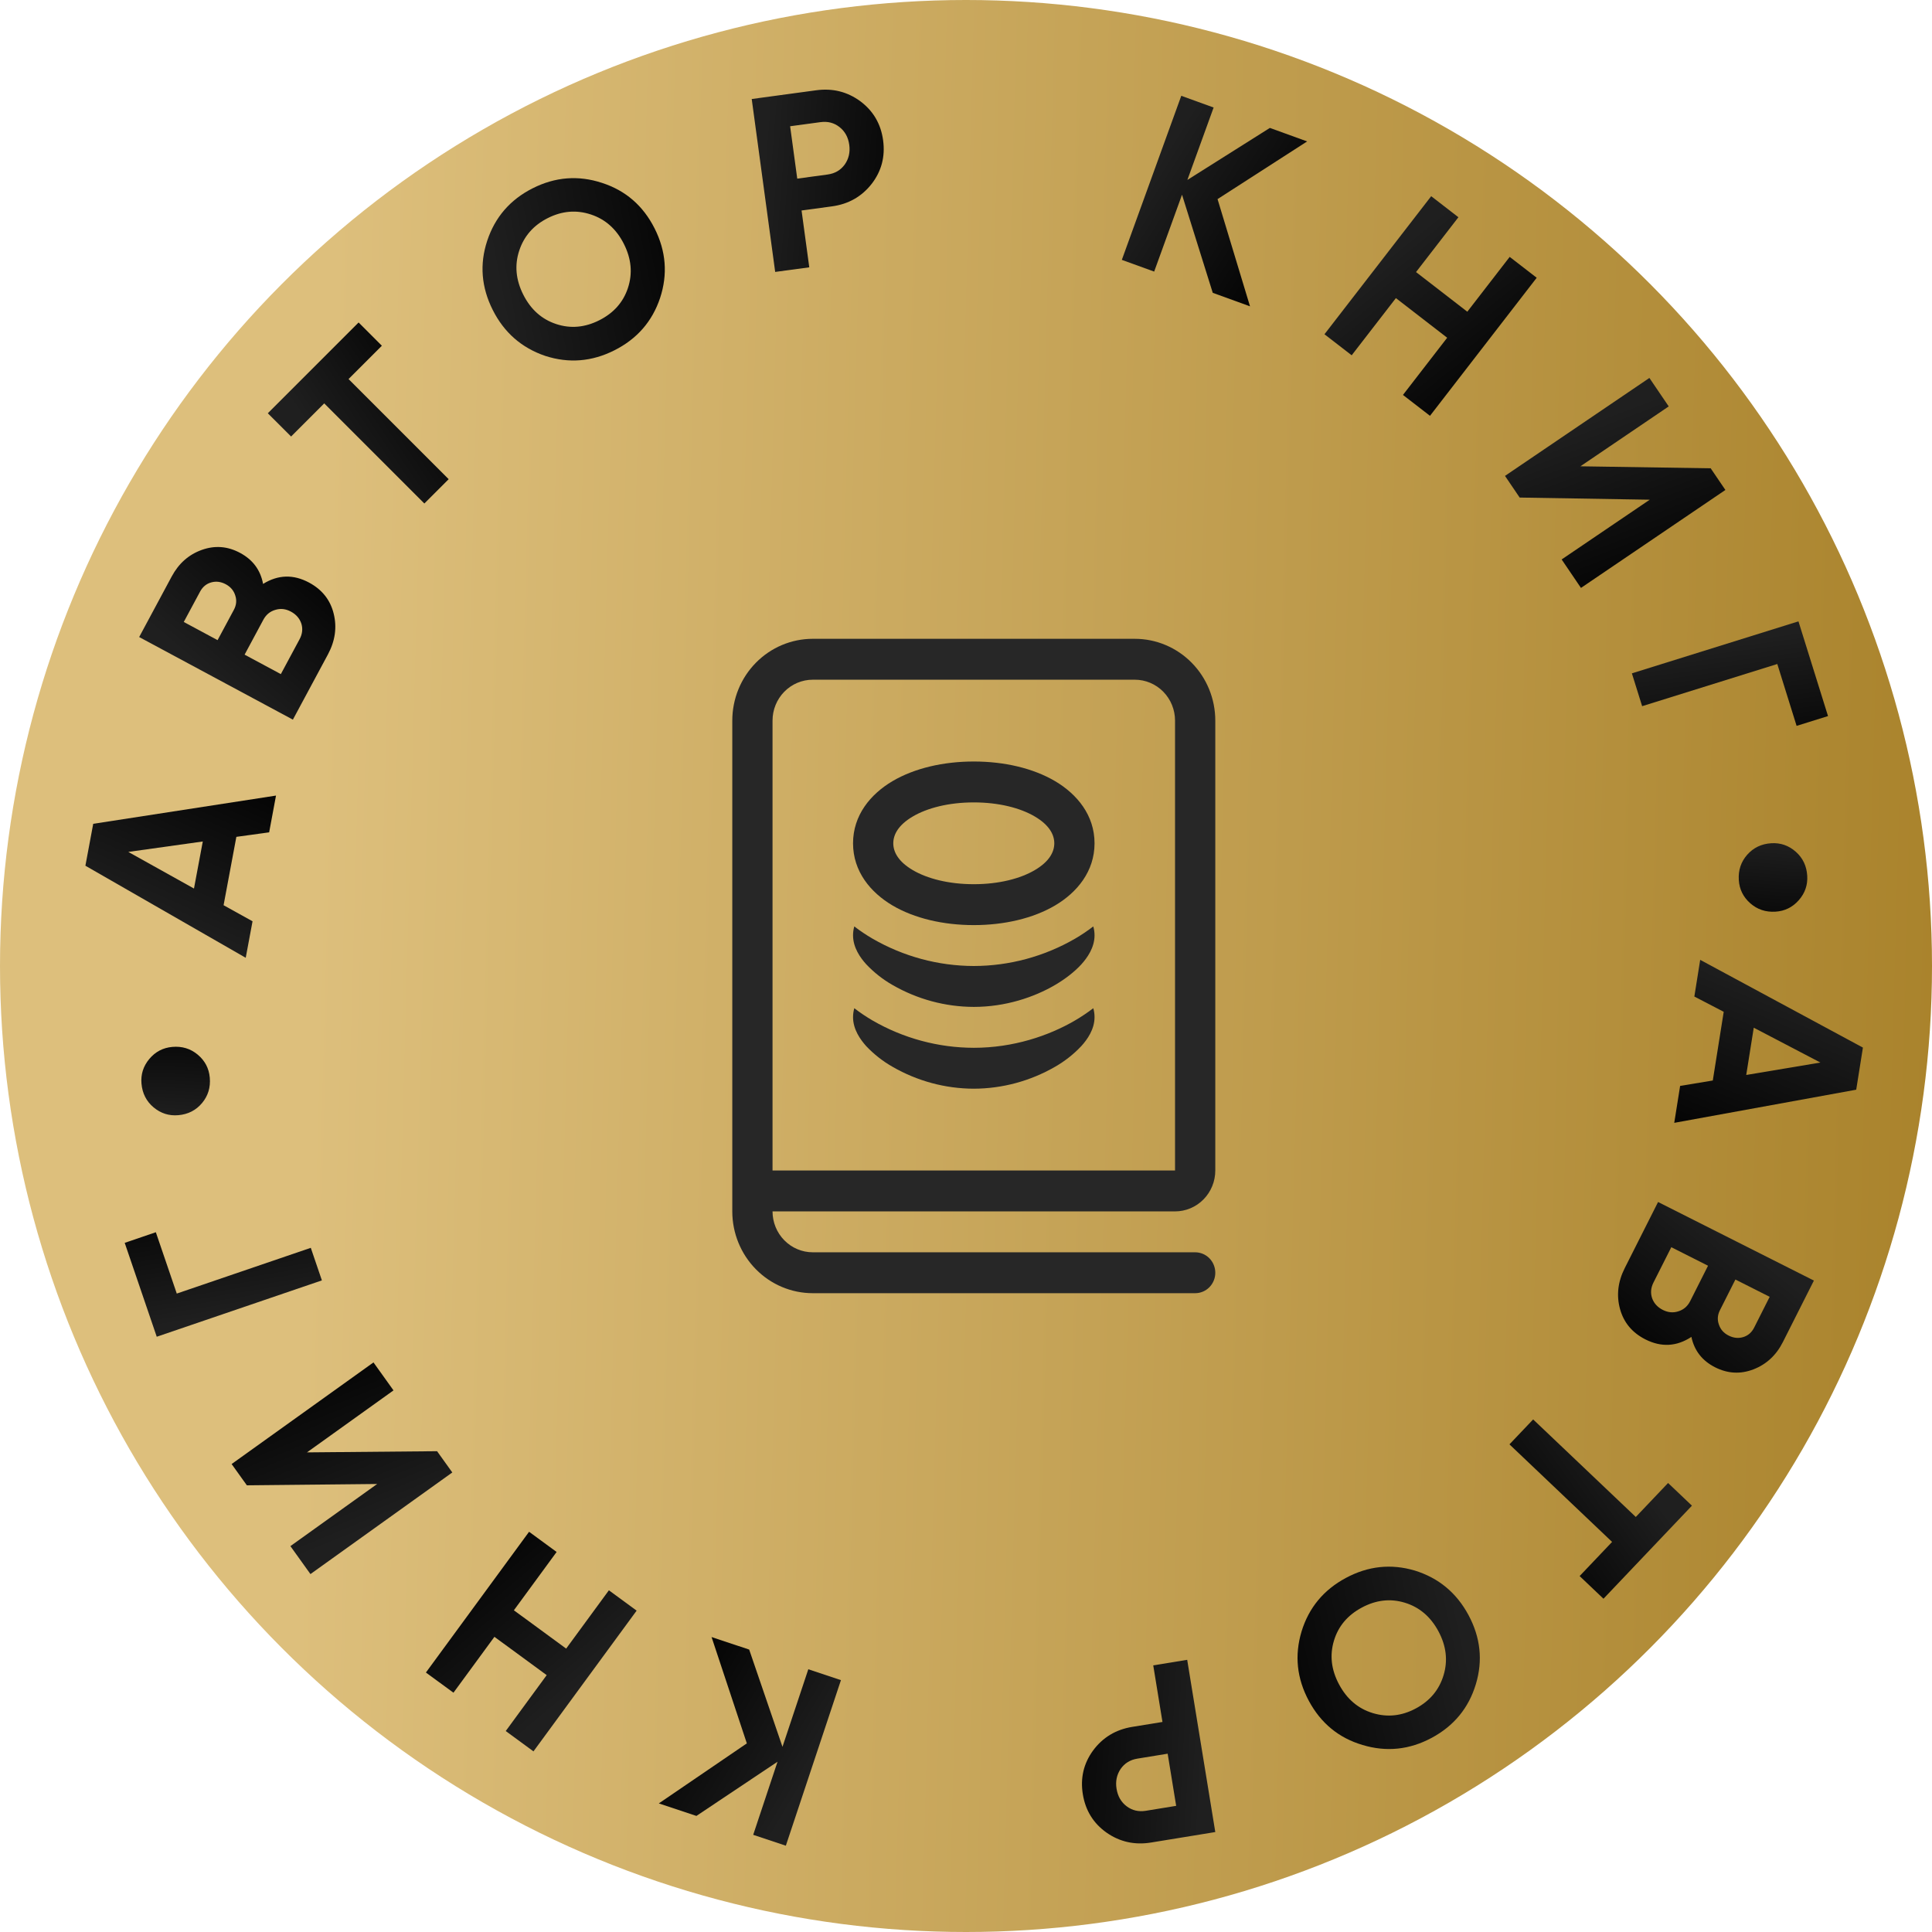
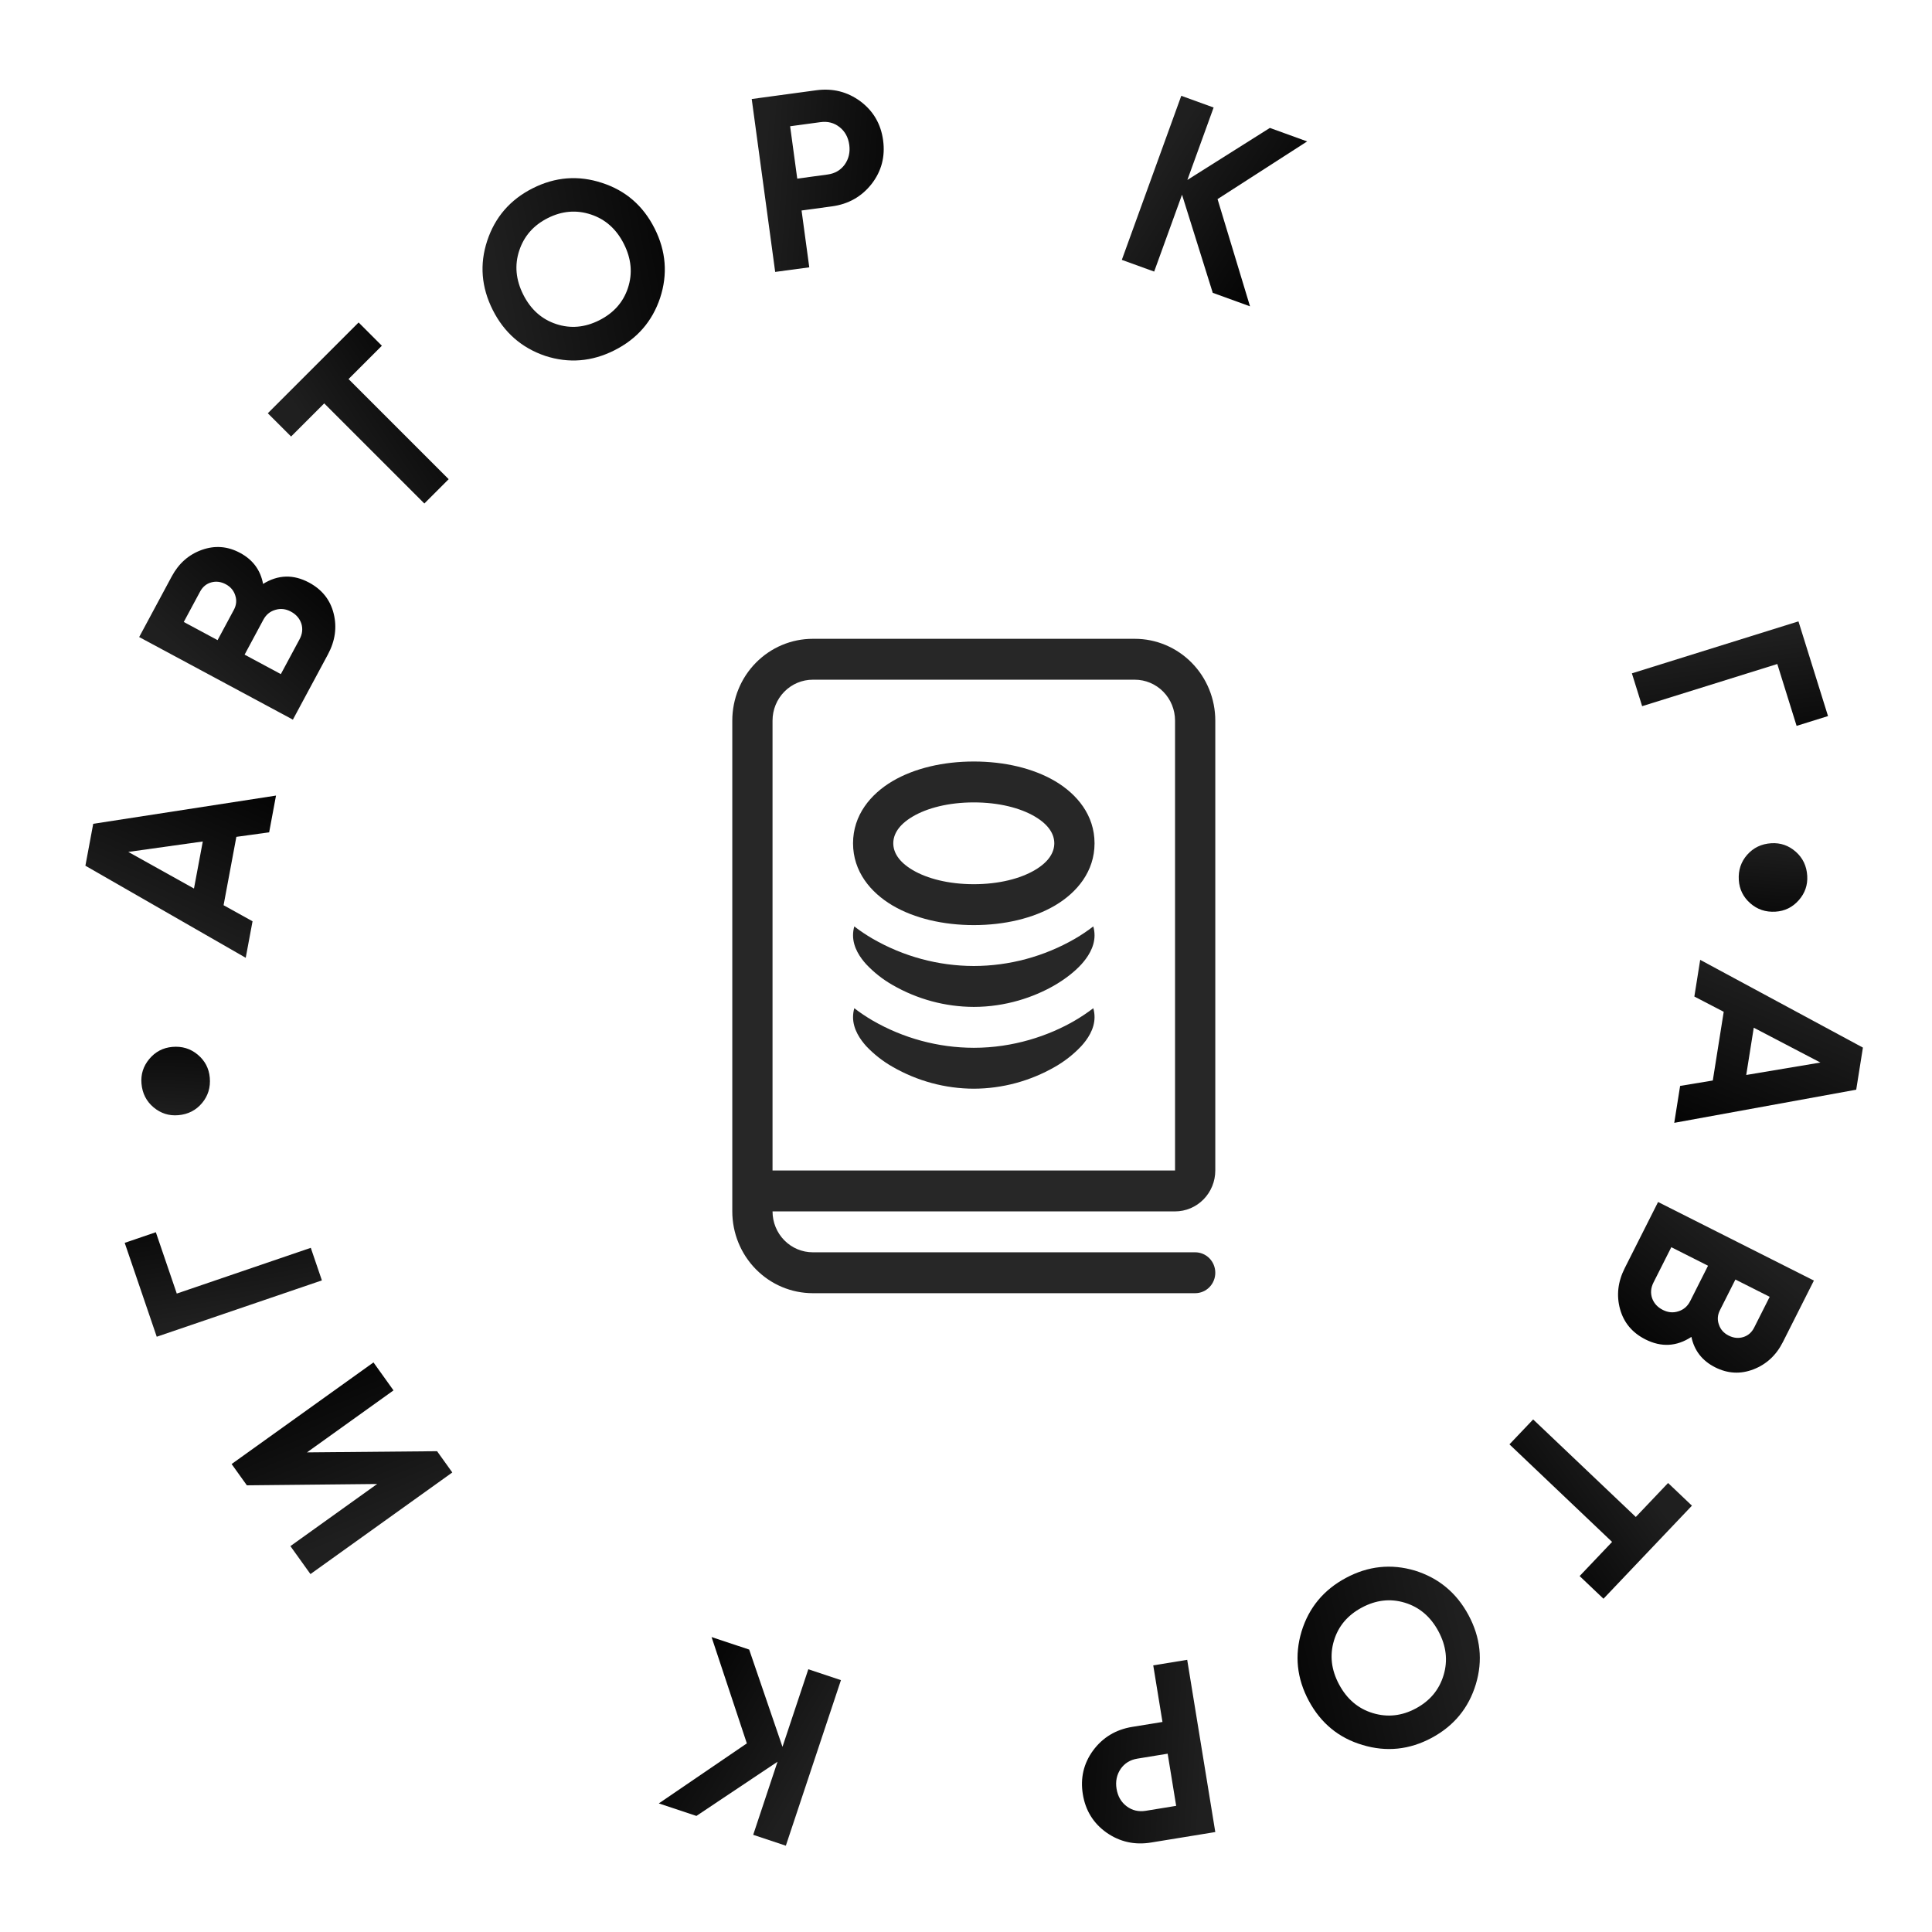
<svg xmlns="http://www.w3.org/2000/svg" width="124" height="124" viewBox="0 0 124 124" fill="none">
-   <circle cx="62" cy="62" r="62" fill="url(#paint0_linear_26_586)" />
  <path d="M47 77.75V46.25C47 44.858 47.544 43.522 48.513 42.538C49.482 41.553 50.796 41 52.167 41H72.833C74.204 41 75.518 41.553 76.487 42.538C77.456 43.522 78 44.858 78 46.25V75.125C78 75.821 77.728 76.489 77.243 76.981C76.759 77.473 76.102 77.75 75.417 77.75H49.583C49.583 78.446 49.855 79.114 50.34 79.606C50.824 80.098 51.481 80.375 52.167 80.375H76.708C77.051 80.375 77.379 80.513 77.622 80.759C77.864 81.006 78 81.339 78 81.688C78 82.036 77.864 82.369 77.622 82.616C77.379 82.862 77.051 83 76.708 83H52.167C50.796 83 49.482 82.447 48.513 81.462C47.544 80.478 47 79.142 47 77.75V77.75ZM75.417 46.25C75.417 45.554 75.144 44.886 74.66 44.394C74.176 43.902 73.519 43.625 72.833 43.625H52.167C51.481 43.625 50.824 43.902 50.34 44.394C49.855 44.886 49.583 45.554 49.583 46.25V75.125H75.417V46.25ZM54.75 65.281C54.751 65.088 54.778 64.895 54.83 64.709C55.205 64.998 55.597 65.26 56 65.496C57.981 66.641 60.221 67.246 62.5 67.25C65.037 67.25 67.313 66.481 69 65.494C69.403 65.258 69.795 64.995 70.17 64.709C70.222 64.893 70.25 65.082 70.25 65.281C70.25 66.069 69.78 66.725 69.397 67.145C68.903 67.669 68.334 68.116 67.711 68.471C66.121 69.386 64.327 69.87 62.5 69.875C60.673 69.87 58.878 69.387 57.289 68.471C56.665 68.117 56.096 67.671 55.6 67.148C55.22 66.725 54.75 66.069 54.75 65.281ZM54.83 59.459C54.777 59.645 54.75 59.838 54.75 60.031C54.75 60.819 55.22 61.478 55.602 61.895C56.097 62.419 56.666 62.866 57.289 63.221C58.879 64.136 60.673 64.62 62.5 64.625C64.536 64.625 66.37 64.005 67.711 63.221C68.382 62.827 68.963 62.375 69.4 61.898C69.78 61.478 70.25 60.821 70.25 60.034C70.25 59.839 70.223 59.646 70.17 59.459C69.796 59.746 69.406 60.009 69 60.246C67.019 61.392 64.779 61.996 62.5 62C60.221 61.995 57.981 61.39 56 60.244C55.594 60.008 55.203 59.746 54.83 59.459V59.459ZM57.333 54.125C57.333 53.566 57.659 52.949 58.581 52.406C59.506 51.86 60.883 51.5 62.5 51.5C64.117 51.5 65.494 51.86 66.419 52.406C67.341 52.949 67.667 53.566 67.667 54.125C67.667 54.684 67.341 55.301 66.419 55.844C65.494 56.39 64.117 56.75 62.5 56.75C60.883 56.75 59.506 56.39 58.581 55.844C57.659 55.301 57.333 54.684 57.333 54.125ZM62.5 48.875C60.55 48.875 58.697 49.303 57.284 50.135C55.871 50.97 54.75 52.322 54.75 54.125C54.75 55.928 55.871 57.28 57.284 58.115C58.697 58.947 60.55 59.375 62.5 59.375C64.45 59.375 66.303 58.947 67.716 58.115C69.129 57.28 70.25 55.928 70.25 54.125C70.25 52.322 69.129 50.97 67.716 50.135C66.303 49.303 64.45 48.875 62.5 48.875Z" fill="#272727" />
  <path d="M107.457 72.066L107.834 69.696L109.931 69.349L110.632 64.94L108.747 63.96L109.122 61.605L119.566 67.237L119.136 69.939L107.457 72.066ZM116.838 68.196L112.56 65.96L112.077 68.994L116.838 68.196Z" fill="url(#paint1_linear_26_586)" />
  <path d="M108.558 85.805C107.611 86.427 106.628 86.481 105.609 85.967C104.761 85.539 104.217 84.888 103.977 84.015C103.737 83.141 103.838 82.266 104.28 81.39L106.419 77.147L116.42 82.19L114.431 86.133C114.004 86.981 113.374 87.565 112.543 87.887C111.712 88.208 110.892 88.165 110.082 87.757C109.253 87.339 108.745 86.688 108.558 85.805ZM112.588 85.204L113.582 83.232L111.382 82.123L110.388 84.094C110.234 84.399 110.212 84.704 110.321 85.01C110.424 85.325 110.633 85.562 110.948 85.72C111.262 85.879 111.574 85.911 111.885 85.817C112.195 85.722 112.43 85.518 112.588 85.204ZM107.268 80.048L106.122 82.319C105.954 82.653 105.925 82.984 106.033 83.313C106.151 83.648 106.382 83.901 106.725 84.074C107.058 84.242 107.389 84.272 107.719 84.164C108.058 84.06 108.311 83.841 108.48 83.508L109.625 81.237L107.268 80.048Z" fill="url(#paint2_linear_26_586)" />
  <path d="M108.592 96.637L102.915 102.61L101.384 101.155L103.468 98.963L96.88 92.702L98.401 91.102L104.989 97.362L107.061 95.182L108.592 96.637Z" fill="url(#paint3_linear_26_586)" />
  <path d="M83.537 104.71C84.003 103.189 84.95 102.044 86.378 101.277C87.806 100.509 89.283 100.351 90.809 100.803C92.336 101.278 93.483 102.23 94.251 103.658C95.023 105.096 95.181 106.573 94.725 108.09C94.264 109.621 93.319 110.77 91.891 111.538C90.463 112.305 88.983 112.458 87.452 111.997C85.926 111.546 84.776 110.601 84.004 109.164C83.232 107.726 83.076 106.242 83.537 104.71ZM90.154 102.862C89.23 102.584 88.312 102.69 87.4 103.18C86.489 103.669 85.894 104.376 85.616 105.301C85.333 106.24 85.444 107.179 85.949 108.119C86.454 109.058 87.176 109.669 88.115 109.952C89.053 110.235 89.974 110.134 90.876 109.649C91.778 109.164 92.371 108.453 92.653 107.514C92.936 106.575 92.825 105.635 92.32 104.696C91.815 103.756 91.093 103.145 90.154 102.862Z" fill="url(#paint4_linear_26_586)" />
  <path d="M78 117.585L73.879 118.257C72.826 118.429 71.873 118.217 71.019 117.621C70.176 117.024 69.669 116.204 69.499 115.162C69.329 114.12 69.549 113.181 70.159 112.347C70.779 111.511 71.615 111.007 72.668 110.835L74.61 110.519L74.018 106.887L76.197 106.531L78 117.585ZM74.943 112.556L73 112.873C72.537 112.948 72.179 113.169 71.925 113.534C71.673 113.91 71.585 114.335 71.663 114.809C71.742 115.293 71.96 115.669 72.316 115.935C72.673 116.201 73.083 116.296 73.546 116.22L75.489 115.903L74.943 112.556Z" fill="url(#paint5_linear_26_586)" />
  <path d="M47.934 111.894L45.67 105.07L48.084 105.873L50.221 112.116L51.879 107.137L53.974 107.834L50.437 118.461L48.342 117.763L49.903 113.072L44.698 116.55L42.284 115.747L47.934 111.894Z" fill="url(#paint6_linear_26_586)" />
-   <path d="M31.733 105.055L29.104 108.642L27.336 107.346L33.957 98.313L35.725 99.609L32.982 103.352L36.337 105.811L39.08 102.069L40.861 103.374L34.239 112.407L32.459 111.102L35.088 107.514L31.733 105.055Z" fill="url(#paint7_linear_26_586)" />
  <path d="M23.971 87.443L25.256 89.238L19.702 93.217L28.052 93.141L29.03 94.506L19.925 101.028L18.639 99.233L24.206 95.246L15.844 95.331L14.866 93.965L23.971 87.443Z" fill="url(#paint8_linear_26_586)" />
  <path d="M10.06 85.795L8.004 79.769L10.002 79.087L11.346 83.024L19.947 80.088L20.66 82.178L10.06 85.795Z" fill="url(#paint9_linear_26_586)" />
  <path d="M13.464 69.163C13.52 69.79 13.354 70.335 12.967 70.798C12.58 71.26 12.073 71.52 11.446 71.575C10.851 71.628 10.322 71.461 9.859 71.074C9.396 70.687 9.137 70.18 9.081 69.553C9.028 68.958 9.196 68.429 9.583 67.966C9.97 67.504 10.461 67.246 11.056 67.193C11.683 67.137 12.228 67.303 12.691 67.69C13.153 68.077 13.411 68.568 13.464 69.163Z" fill="url(#paint10_linear_26_586)" />
  <path d="M17.715 51.062L17.275 53.421L15.17 53.711L14.35 58.099L16.209 59.13L15.771 61.473L5.481 55.564L5.983 52.874L17.715 51.062ZM8.234 54.678L12.45 57.028L13.015 54.008L8.234 54.678Z" fill="url(#paint11_linear_26_586)" />
  <path d="M16.885 37.477C17.847 36.88 18.831 36.852 19.837 37.392C20.673 37.841 21.2 38.506 21.417 39.386C21.635 40.265 21.511 41.137 21.047 42.002L18.798 46.188L8.932 40.887L11.022 36.997C11.471 36.161 12.115 35.593 12.954 35.293C13.794 34.993 14.613 35.057 15.411 35.487C16.229 35.926 16.72 36.589 16.885 37.477ZM12.84 37.974L11.795 39.919L13.965 41.085L15.01 39.14C15.172 38.839 15.202 38.535 15.102 38.226C15.006 37.909 14.803 37.666 14.493 37.5C14.183 37.333 13.872 37.293 13.559 37.379C13.246 37.466 13.007 37.664 12.84 37.974ZM18.025 43.266L19.229 41.025C19.405 40.696 19.444 40.365 19.344 40.033C19.234 39.696 19.011 39.437 18.672 39.255C18.343 39.078 18.013 39.04 17.681 39.14C17.339 39.235 17.08 39.447 16.903 39.775L15.699 42.017L18.025 43.266Z" fill="url(#paint12_linear_26_586)" />
  <path d="M17.189 26.524L23.016 20.697L24.509 22.191L22.371 24.329L28.797 30.755L27.236 32.316L20.81 25.89L18.683 28.017L17.189 26.524Z" fill="url(#paint13_linear_26_586)" />
  <path d="M42.366 19.125C41.861 20.634 40.884 21.753 39.436 22.483C37.989 23.213 36.508 23.333 34.994 22.842C33.48 22.327 32.358 21.346 31.628 19.899C30.893 18.441 30.773 16.961 31.269 15.456C31.77 13.938 32.744 12.813 34.191 12.083C35.639 11.353 37.122 11.238 38.641 11.739C40.155 12.229 41.279 13.204 42.014 14.661C42.749 16.118 42.866 17.606 42.366 19.125ZM35.703 20.8C36.62 21.102 37.54 21.021 38.464 20.555C39.388 20.089 40.001 19.397 40.303 18.48C40.609 17.549 40.523 16.607 40.042 15.655C39.562 14.703 38.856 14.073 37.925 13.766C36.994 13.459 36.071 13.536 35.157 13.998C34.242 14.459 33.632 15.155 33.325 16.086C33.018 17.017 33.105 17.959 33.585 18.912C34.066 19.864 34.771 20.494 35.703 20.8Z" fill="url(#paint14_linear_26_586)" />
  <path d="M48.247 6.355L52.385 5.794C53.442 5.65 54.389 5.888 55.227 6.506C56.053 7.126 56.538 7.959 56.68 9.005C56.822 10.052 56.577 10.984 55.945 11.802C55.303 12.621 54.453 13.102 53.396 13.245L51.446 13.51L51.941 17.157L49.753 17.453L48.247 6.355ZM51.169 11.465L53.119 11.2C53.584 11.137 53.948 10.926 54.212 10.567C54.474 10.198 54.572 9.776 54.508 9.3C54.442 8.814 54.234 8.433 53.885 8.158C53.535 7.882 53.128 7.776 52.663 7.839L50.712 8.103L51.169 11.465Z" fill="url(#paint15_linear_26_586)" />
  <path d="M78.145 12.779L80.229 19.661L77.837 18.794L75.865 12.497L74.077 17.431L72.001 16.679L75.817 6.149L77.893 6.901L76.208 11.549L81.503 8.21L83.895 9.077L78.145 12.779Z" fill="url(#paint16_linear_26_586)" />
-   <path d="M94.175 20.006L96.895 16.487L98.629 17.827L91.78 26.688L90.045 25.348L92.883 21.677L89.592 19.133L86.754 22.803L85.007 21.453L91.857 12.592L93.604 13.943L90.884 17.462L94.175 20.006Z" fill="url(#paint17_linear_26_586)" />
-   <path d="M101.47 37.734L100.23 35.907L105.885 32.072L97.536 31.934L96.593 30.544L105.862 24.257L107.102 26.084L101.434 29.928L109.796 30.057L110.739 31.447L101.47 37.734Z" fill="url(#paint18_linear_26_586)" />
  <path d="M115.429 39.88L117.326 45.959L115.31 46.588L114.071 42.617L105.396 45.324L104.738 43.217L115.429 39.88Z" fill="url(#paint19_linear_26_586)" />
  <path d="M111.6 56.478C111.561 55.85 111.742 55.31 112.141 54.858C112.541 54.406 113.055 54.16 113.683 54.121C114.279 54.084 114.803 54.266 115.255 54.665C115.708 55.065 115.953 55.579 115.992 56.207C116.029 56.803 115.847 57.327 115.448 57.779C115.048 58.232 114.55 58.476 113.954 58.513C113.326 58.552 112.786 58.371 112.334 57.972C111.882 57.572 111.637 57.075 111.6 56.478Z" fill="url(#paint20_linear_26_586)" />
  <defs>
    <linearGradient id="paint0_linear_26_586" x1="21.72" y1="-1.70031e-05" x2="131.033" y2="2.965" gradientUnits="userSpaceOnUse">
      <stop stop-color="#DDBF7C" />
      <stop offset="1" stop-color="#A78028" />
    </linearGradient>
    <linearGradient id="paint1_linear_26_586" x1="122.484" y1="66.721" x2="117.725" y2="78.209" gradientUnits="userSpaceOnUse">
      <stop stop-color="#1F1F1F" />
      <stop offset="1" />
    </linearGradient>
    <linearGradient id="paint2_linear_26_586" x1="118.16" y1="84.957" x2="111.007" y2="93.779" gradientUnits="userSpaceOnUse">
      <stop stop-color="#1F1F1F" />
      <stop offset="1" />
    </linearGradient>
    <linearGradient id="paint3_linear_26_586" x1="109.074" y1="100.194" x2="100.704" y2="106.138" gradientUnits="userSpaceOnUse">
      <stop stop-color="#1F1F1F" />
      <stop offset="1" />
    </linearGradient>
    <linearGradient id="paint4_linear_26_586" x1="95.569" y1="112.486" x2="81.371" y2="115.623" gradientUnits="userSpaceOnUse">
      <stop stop-color="#1F1F1F" />
      <stop offset="1" />
    </linearGradient>
    <linearGradient id="paint5_linear_26_586" x1="76.786" y1="120.62" x2="65.444" y2="120.024" gradientUnits="userSpaceOnUse">
      <stop stop-color="#1F1F1F" />
      <stop offset="1" />
    </linearGradient>
    <linearGradient id="paint6_linear_26_586" x1="47.952" y1="120.585" x2="38.184" y2="114.789" gradientUnits="userSpaceOnUse">
      <stop stop-color="#1F1F1F" />
      <stop offset="1" />
    </linearGradient>
    <linearGradient id="paint7_linear_26_586" x1="31.004" y1="113.507" x2="22.961" y2="104.024" gradientUnits="userSpaceOnUse">
      <stop stop-color="#1F1F1F" />
      <stop offset="1" />
    </linearGradient>
    <linearGradient id="paint8_linear_26_586" x1="16.508" y1="101.066" x2="11.818" y2="89.55" gradientUnits="userSpaceOnUse">
      <stop stop-color="#1F1F1F" />
      <stop offset="1" />
    </linearGradient>
    <linearGradient id="paint9_linear_26_586" x1="7.042" y1="85.62" x2="5.613" y2="76.571" gradientUnits="userSpaceOnUse">
      <stop stop-color="#1F1F1F" />
      <stop offset="1" />
    </linearGradient>
    <linearGradient id="paint10_linear_26_586" x1="3.027" y1="71.372" x2="3.311" y2="64.463" gradientUnits="userSpaceOnUse">
      <stop stop-color="#1F1F1F" />
      <stop offset="1" />
    </linearGradient>
    <linearGradient id="paint11_linear_26_586" x1="2.551" y1="56.002" x2="7.615" y2="44.645" gradientUnits="userSpaceOnUse">
      <stop stop-color="#1F1F1F" />
      <stop offset="1" />
    </linearGradient>
    <linearGradient id="paint12_linear_26_586" x1="7.263" y1="38.076" x2="14.643" y2="29.442" gradientUnits="userSpaceOnUse">
      <stop stop-color="#1F1F1F" />
      <stop offset="1" />
    </linearGradient>
    <linearGradient id="paint13_linear_26_586" x1="16.798" y1="22.956" x2="25.317" y2="17.226" gradientUnits="userSpaceOnUse">
      <stop stop-color="#1F1F1F" />
      <stop offset="1" />
    </linearGradient>
    <linearGradient id="paint14_linear_26_586" x1="30.539" y1="11.04" x2="44.813" y2="8.272" gradientUnits="userSpaceOnUse">
      <stop stop-color="#1F1F1F" />
      <stop offset="1" />
    </linearGradient>
    <linearGradient id="paint15_linear_26_586" x1="49.542" y1="3.354" x2="60.864" y2="4.254" gradientUnits="userSpaceOnUse">
      <stop stop-color="#1F1F1F" />
      <stop offset="1" />
    </linearGradient>
    <linearGradient id="paint16_linear_26_586" x1="78.357" y1="4.091" x2="87.969" y2="10.142" gradientUnits="userSpaceOnUse">
      <stop stop-color="#1F1F1F" />
      <stop offset="1" />
    </linearGradient>
    <linearGradient id="paint17_linear_26_586" x1="95.12" y1="11.575" x2="102.918" y2="21.261" gradientUnits="userSpaceOnUse">
      <stop stop-color="#1F1F1F" />
      <stop offset="1" />
    </linearGradient>
    <linearGradient id="paint18_linear_26_586" x1="109.279" y1="24.307" x2="113.673" y2="35.94" gradientUnits="userSpaceOnUse">
      <stop stop-color="#1F1F1F" />
      <stop offset="1" />
    </linearGradient>
    <linearGradient id="paint19_linear_26_586" x1="118.442" y1="40.135" x2="119.632" y2="49.219" gradientUnits="userSpaceOnUse">
      <stop stop-color="#1F1F1F" />
      <stop offset="1" />
    </linearGradient>
    <linearGradient id="paint20_linear_26_586" x1="122.093" y1="54.551" x2="121.623" y2="61.451" gradientUnits="userSpaceOnUse">
      <stop stop-color="#1F1F1F" />
      <stop offset="1" />
    </linearGradient>
  </defs>
</svg>